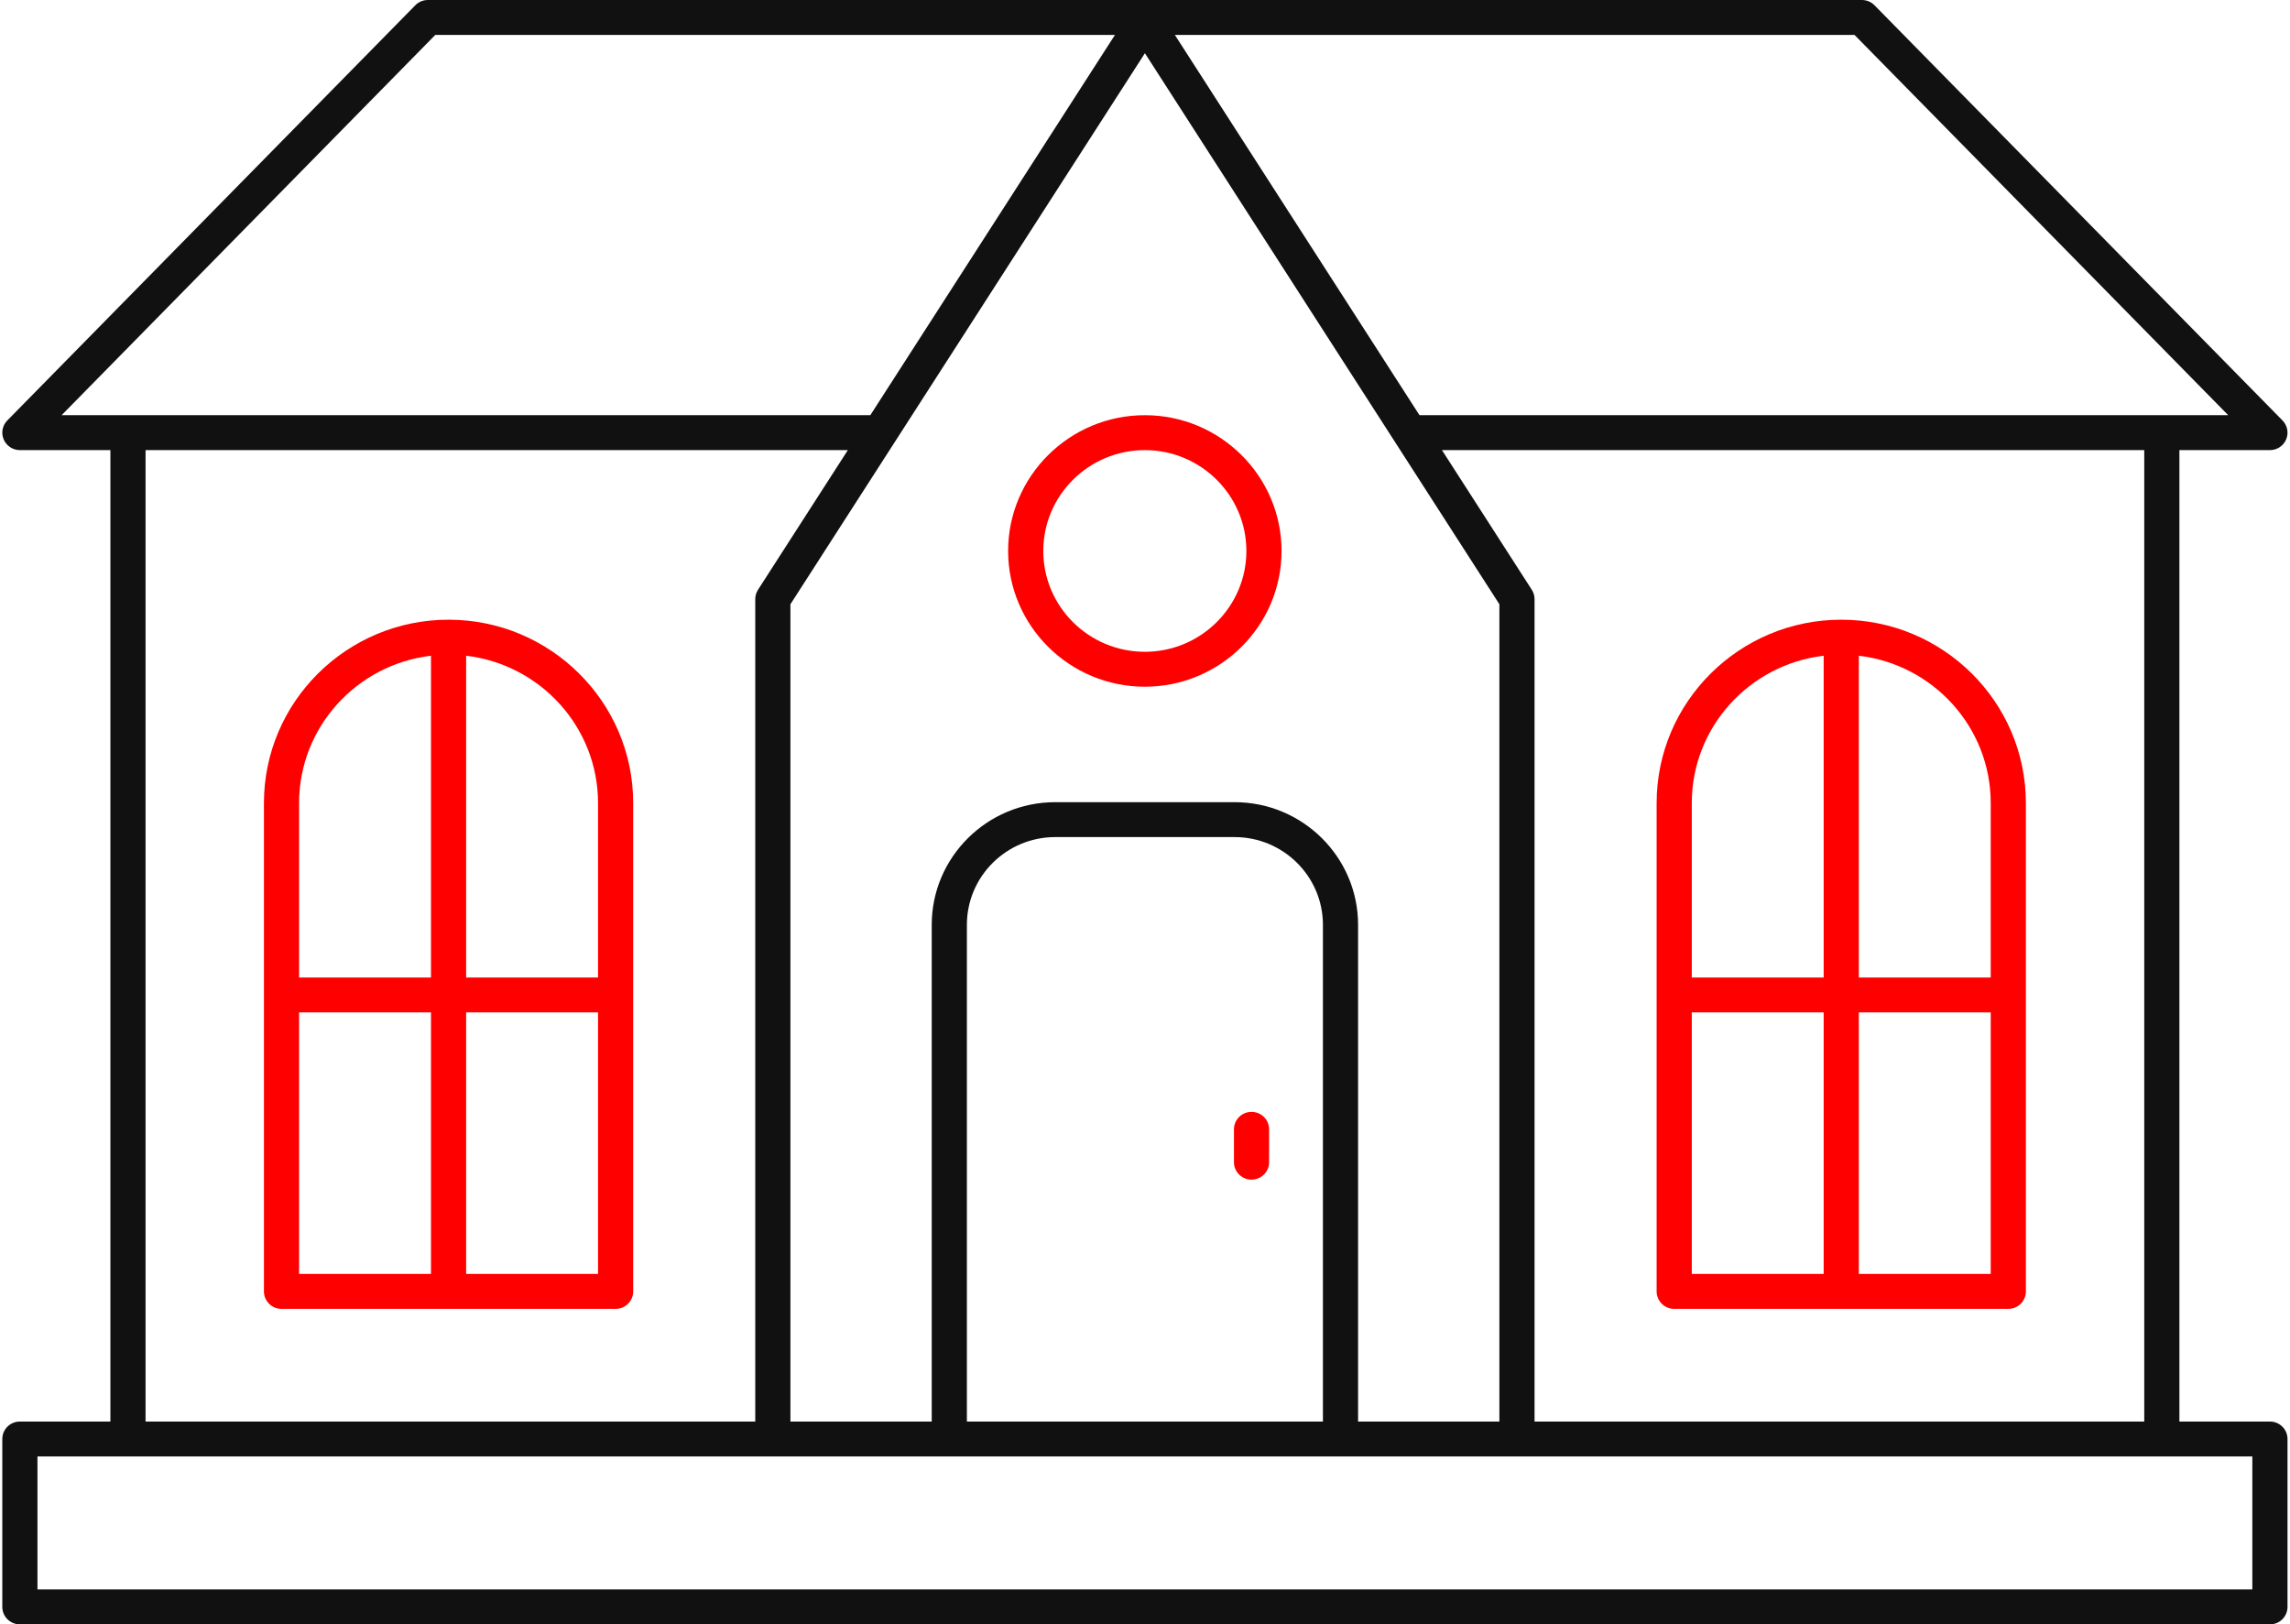
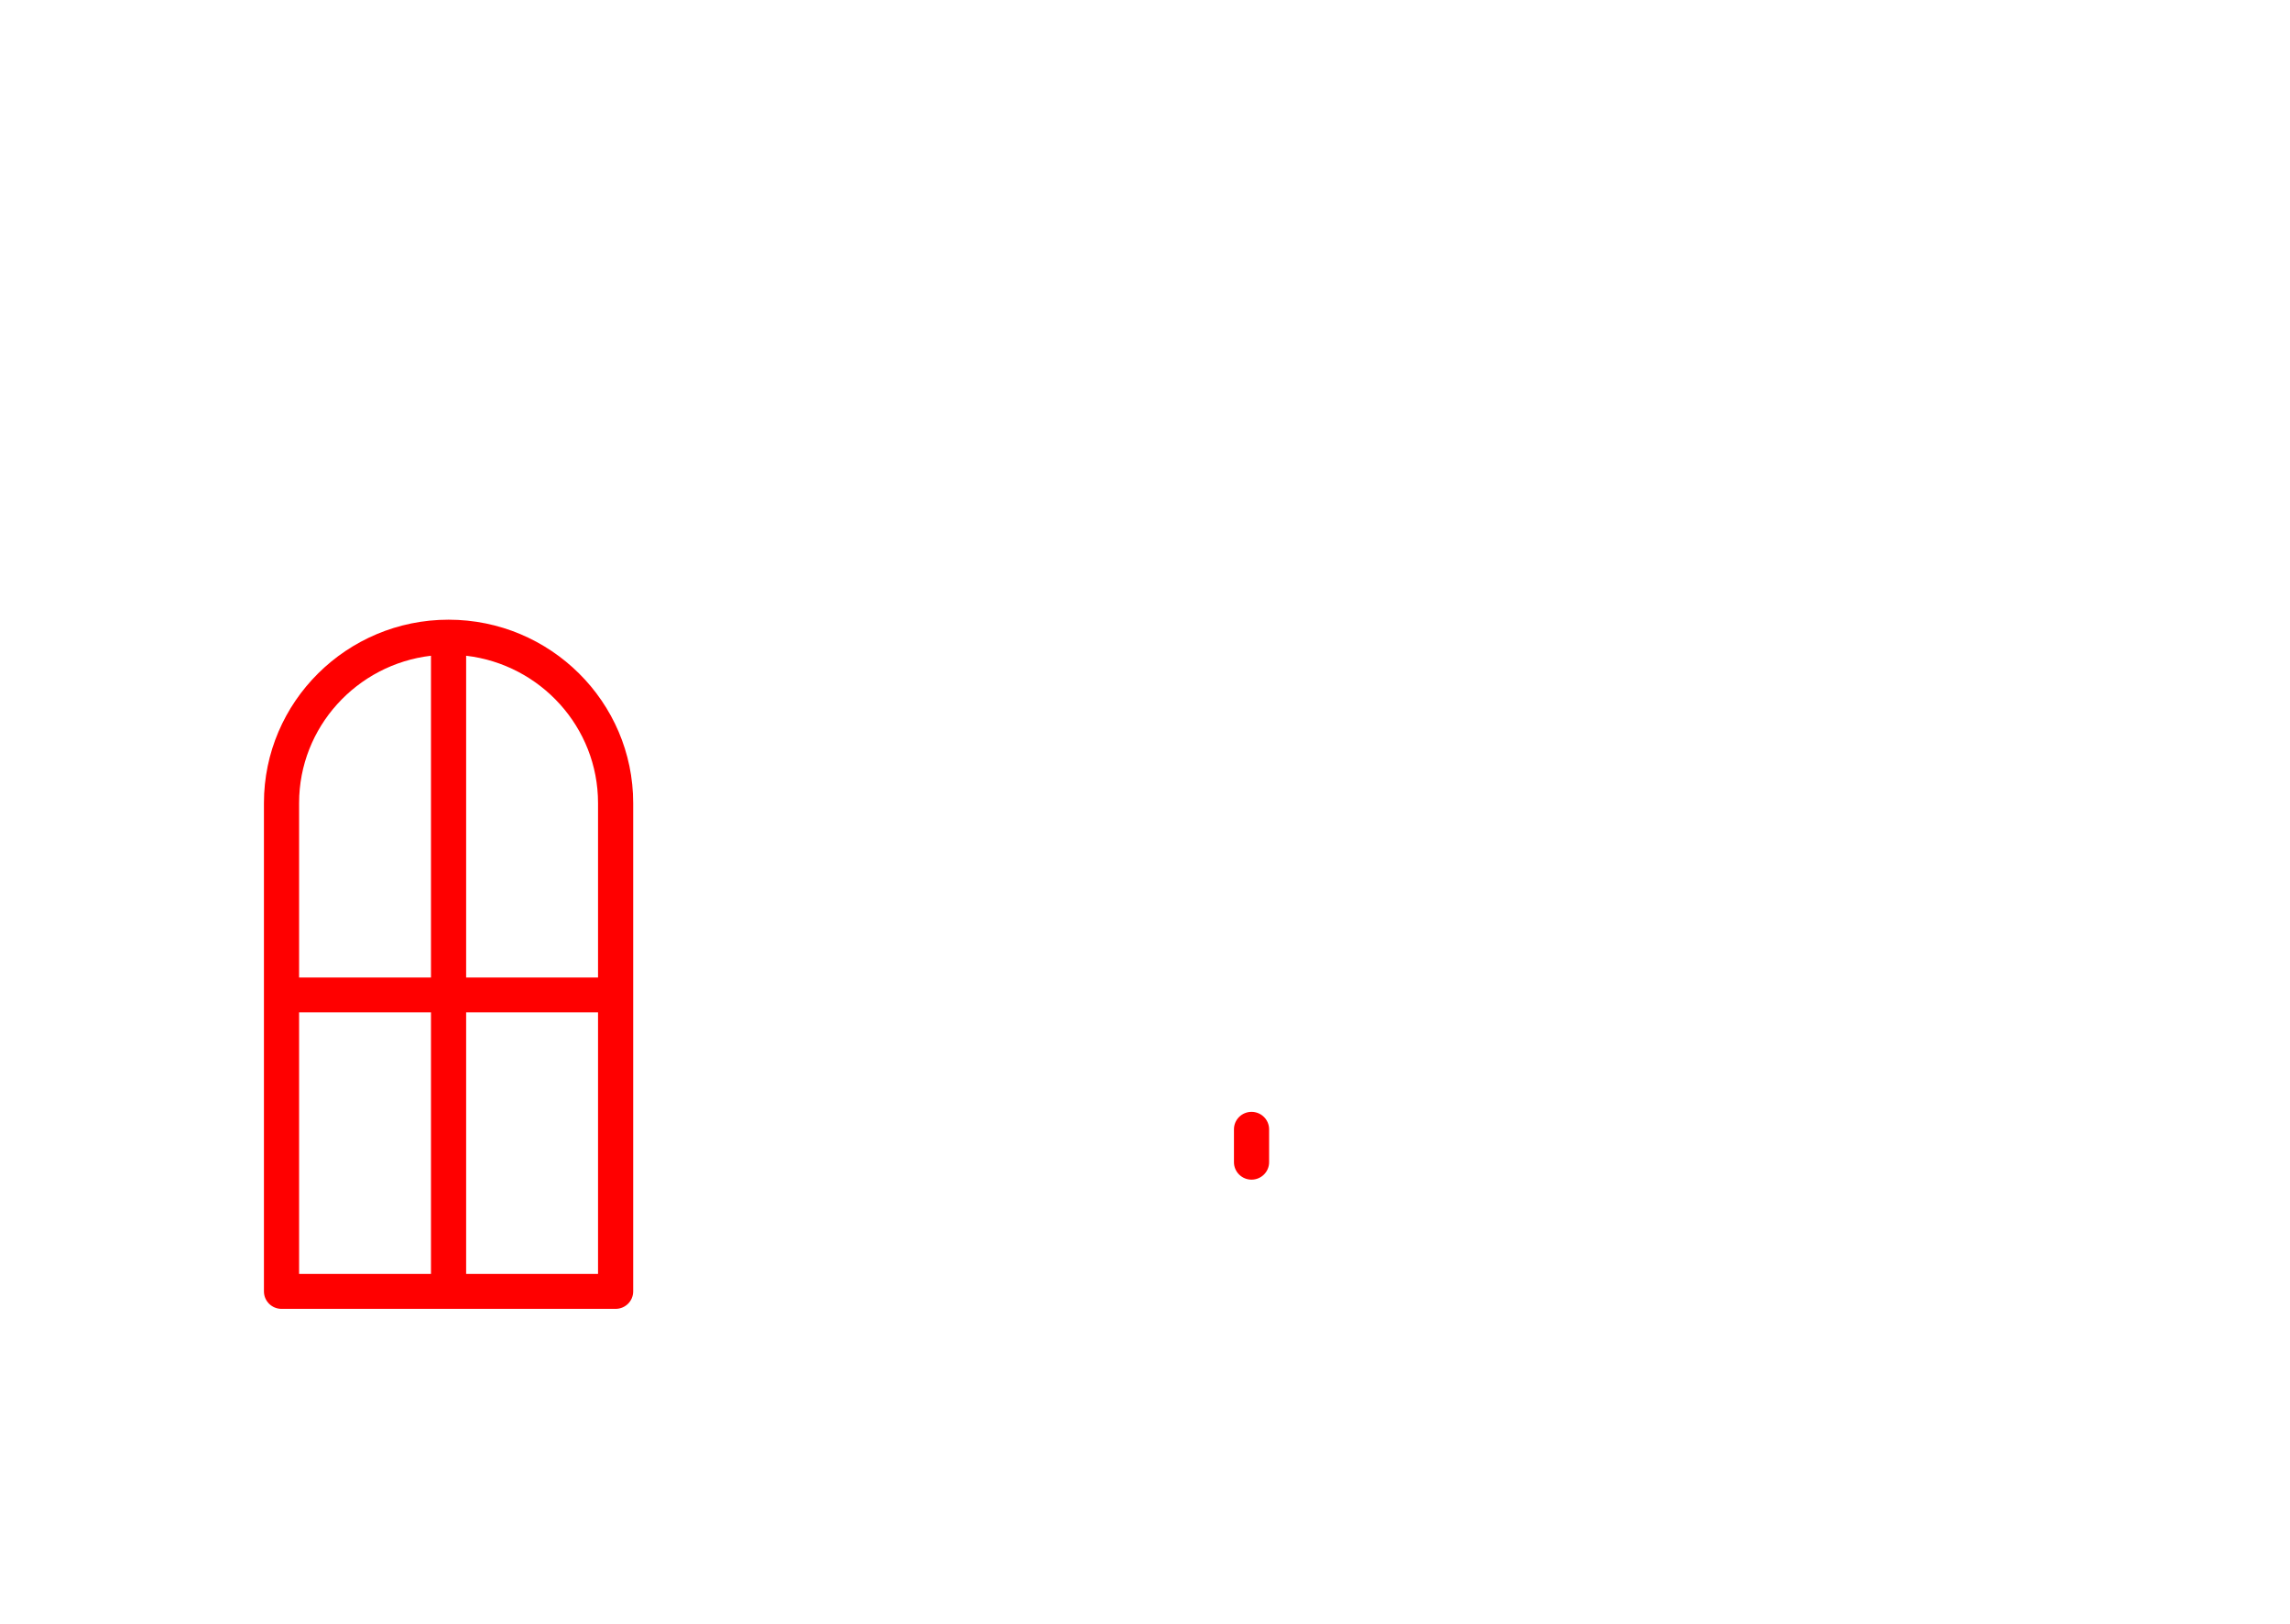
<svg xmlns="http://www.w3.org/2000/svg" width="609" height="432" viewBox="0 0 609 432" fill="none">
-   <path d="M603.662 378.061H579.59V119.708H603.662C605.543 119.708 607.241 118.588 607.972 116.868C608.702 115.147 608.324 113.158 607.008 111.824L498.502 1.401C497.621 0.506 496.416 0 495.156 0H113.793C112.533 0 111.328 0.506 110.447 1.401L1.941 111.824C0.626 113.158 0.247 115.147 0.978 116.868C1.708 118.588 3.406 119.708 5.287 119.708H29.36V378.061H5.287C2.703 378.061 0.612 380.139 0.612 382.704V427.357C0.612 429.921 2.703 432 5.287 432H603.662C606.246 432 608.337 429.921 608.337 427.357V382.704C608.337 380.139 606.246 378.061 603.662 378.061ZM570.24 378.061H408.097V159.345C408.097 158.458 407.84 157.592 407.362 156.845L383.473 119.708H570.24V378.061ZM351.816 378.061H257.133V245.957C257.133 233.091 267.67 222.624 280.626 222.624H328.323C341.279 222.624 351.816 233.091 351.816 245.957V378.061ZM328.323 213.338H280.626C262.516 213.338 247.784 227.97 247.784 245.957V378.061H210.203V160.7L304.475 14.153L398.746 160.7V378.061H361.165V245.957C361.165 227.97 346.433 213.338 328.323 213.338ZM592.569 110.422H377.499L312.439 9.286H493.188L592.569 110.422ZM115.761 9.286H296.51L231.45 110.422H16.381L115.761 9.286ZM38.709 119.708H225.476L201.587 156.845C201.109 157.592 200.852 158.458 200.852 159.345V378.061H38.709V119.708ZM598.987 422.714H9.962V387.347H205.527H252.458H356.491H403.422H598.987V422.714Z" fill="#111111" />
  <path d="M332.831 295.7C330.247 295.7 328.157 297.779 328.157 300.343V309.083C328.157 311.646 330.247 313.726 332.831 313.726C335.415 313.726 337.506 311.646 337.506 309.083V300.343C337.506 297.779 335.415 295.7 332.831 295.7Z" fill="#FF0000" />
  <path d="M119.29 164.808C92.218 164.808 70.191 186.683 70.191 213.572V343.45C70.191 346.014 72.282 348.093 74.866 348.093H163.714C166.298 348.093 168.389 346.014 168.389 343.45V213.572C168.389 186.683 146.362 164.808 119.29 164.808ZM159.04 213.572V259.965H123.965V174.393C143.684 176.701 159.04 193.377 159.04 213.572ZM114.615 174.393V259.965H79.54V213.572C79.54 193.377 94.896 176.701 114.615 174.393ZM79.54 269.25H114.615V338.807H79.54V269.25ZM123.965 338.807V269.25H159.04V338.807H123.965Z" fill="#FF0000" />
-   <path d="M445.237 348.093H534.086C536.67 348.093 538.76 346.014 538.76 343.45V213.572C538.76 186.683 516.733 164.808 489.661 164.808C462.589 164.808 440.562 186.683 440.562 213.572V343.45C440.562 346.014 442.653 348.093 445.237 348.093ZM449.912 269.25H484.986V338.807H449.912V269.25ZM494.336 338.807V269.25H529.411V338.807H494.336ZM529.411 213.572V259.965H494.336V174.393C514.055 176.701 529.411 193.377 529.411 213.572ZM484.986 174.393V259.965H449.912V213.572C449.912 193.377 465.268 176.701 484.986 174.393Z" fill="#FF0000" />
-   <path d="M304.458 110.422C284.412 110.422 268.1 126.618 268.1 146.527C268.1 166.436 284.412 182.631 304.458 182.631C324.504 182.631 340.811 166.436 340.811 146.527C340.811 126.618 324.504 110.422 304.458 110.422ZM304.458 173.345C289.566 173.345 277.45 161.315 277.45 146.527C277.45 131.739 289.566 119.708 304.458 119.708C319.35 119.708 331.462 131.739 331.462 146.527C331.462 161.315 319.35 173.345 304.458 173.345Z" fill="#FF0000" />
</svg>